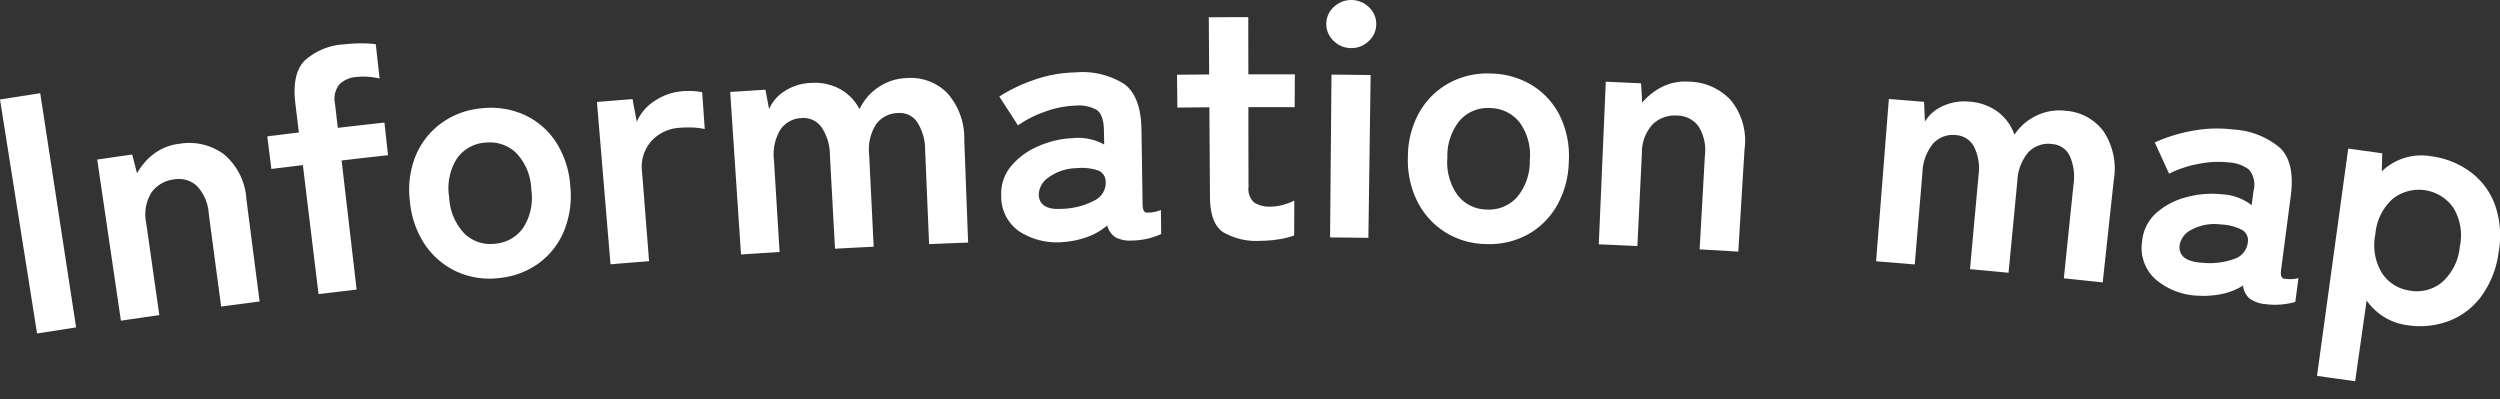
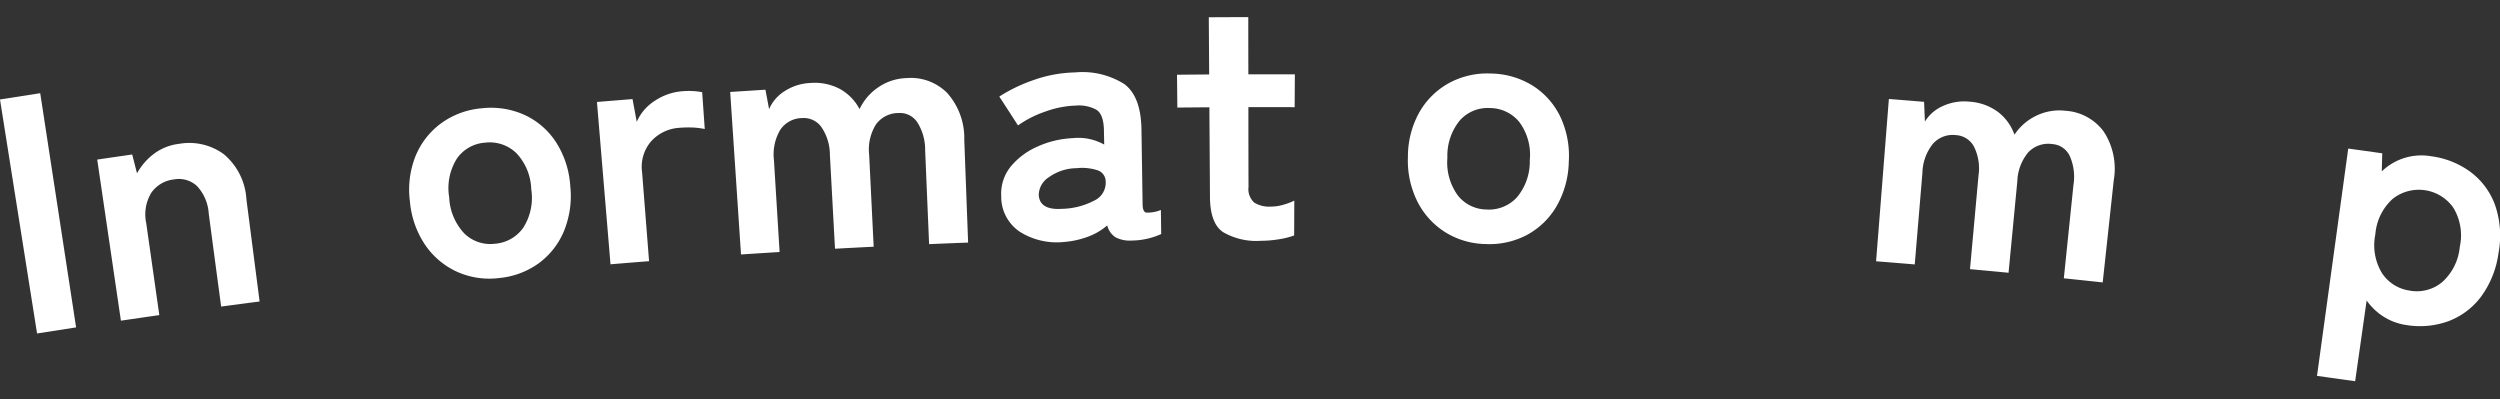
<svg xmlns="http://www.w3.org/2000/svg" height="35.394" viewBox="0 0 221.587 35.394" width="221.587">
  <rect x="0" y="0" width="221.587" height="35.394" fill="#333333" stroke="none" />
  <clipPath id="a">
    <path d="m0 0h221.587v35.394h-221.587z" />
  </clipPath>
  <g clip-path="url(#a)" fill="#fff">
-     <path d="m3.285 29.557-3.285-20.741q1.782-.284 3.565-.556l3.18 20.758q-1.729.266-3.46.539" />
+     <path d="m3.285 29.557-3.285-20.741q1.782-.284 3.565-.556l3.18 20.758" />
    <path d="m10.717 28.421-2.1-14.277q1.552-.228 3.1-.45.213.834.427 1.667a5.551 5.551 0 0 1 1.424-1.671 4.608 4.608 0 0 1 2.316-.942 5.174 5.174 0 0 1 3.958.923 5.643 5.643 0 0 1 2 4.005q.585 4.524 1.168 9.046-1.7.22-3.408.449-.553-4.119-1.1-8.237a3.932 3.932 0 0 0 -1.045-2.447 2.356 2.356 0 0 0 -2.017-.587 2.832 2.832 0 0 0 -2.022 1.175 3.7 3.7 0 0 0 -.455 2.715l1.158 8.139q-1.7.243-3.4.493" />
-     <path d="m28.233 26.068q-.694-5.718-1.388-11.437-1.4.17-2.792.345-.182-1.445-.362-2.888 1.4-.176 2.8-.346-.156-1.279-.311-2.56-.323-2.652.83-3.818a5.727 5.727 0 0 1 3.523-1.438 12.914 12.914 0 0 1 1.521-.082 9.571 9.571 0 0 1 1.253.073l.336 3.041a7.554 7.554 0 0 0 -.974-.149 5.2 5.2 0 0 0 -1.051.013 2.365 2.365 0 0 0 -1.556.676 2.086 2.086 0 0 0 -.37 1.69q.125 1.071.25 2.144 2.066-.24 4.132-.468.159 1.446.319 2.892-2.058.228-4.115.467l1.332 11.443q-1.691.2-3.381.4" />
    <path d="m44.158 24.654a7.014 7.014 0 0 1 -3.679-.58 6.861 6.861 0 0 1 -2.792-2.362 8.151 8.151 0 0 1 -1.353-3.852 8.042 8.042 0 0 1 .508-4.052 6.779 6.779 0 0 1 2.278-2.894 7.125 7.125 0 0 1 3.562-1.314 7.238 7.238 0 0 1 3.81.586 6.654 6.654 0 0 1 2.78 2.4 8.137 8.137 0 0 1 1.271 3.878 8.255 8.255 0 0 1 -.565 4.04 6.738 6.738 0 0 1 -2.264 2.857 7.115 7.115 0 0 1 -3.556 1.289m-.3-3.046a3.364 3.364 0 0 0 2.518-1.417 4.913 4.913 0 0 0 .711-3.411 4.857 4.857 0 0 0 -1.336-3.22 3.388 3.388 0 0 0 -2.771-.909 3.3 3.3 0 0 0 -2.494 1.425 4.91 4.91 0 0 0 -.671 3.416 4.97 4.97 0 0 0 1.345 3.21 3.285 3.285 0 0 0 2.7.906" />
    <path d="m54.111 23.419-1.2-14.381q1.577-.13 3.153-.256l.375 2.017a4.162 4.162 0 0 1 1.61-1.87 5.1 5.1 0 0 1 2.471-.846 6.94 6.94 0 0 1 .963-.008 5.348 5.348 0 0 1 .754.1q.114 1.63.229 3.262a6.453 6.453 0 0 0 -.954-.129 9.4 9.4 0 0 0 -1.253.017 3.7 3.7 0 0 0 -2.5 1.149 3.446 3.446 0 0 0 -.849 2.775q.311 3.948.62 7.9-1.712.135-3.422.277" />
    <path d="m65.679 22.551q-.48-7.2-.959-14.4 1.562-.1 3.124-.2l.324 1.723a3.509 3.509 0 0 1 1.361-1.585 4.552 4.552 0 0 1 2.317-.736 4.768 4.768 0 0 1 2.575.52 4.316 4.316 0 0 1 1.765 1.8 4.808 4.808 0 0 1 1.626-1.913 4.675 4.675 0 0 1 2.55-.839 4.536 4.536 0 0 1 3.606 1.335 6 6 0 0 1 1.5 4.13q.171 4.559.341 9.115-1.728.064-3.458.138l-.351-8.33a4.52 4.52 0 0 0 -.691-2.463 1.842 1.842 0 0 0 -1.673-.827 2.445 2.445 0 0 0 -2.005 1.025 4.2 4.2 0 0 0 -.593 2.673q.2 4.076.4 8.15-1.713.085-3.427.179-.227-4.164-.454-8.328a4.352 4.352 0 0 0 -.751-2.452 1.92 1.92 0 0 0 -1.715-.8 2.353 2.353 0 0 0 -1.946 1.062 4.285 4.285 0 0 0 -.546 2.664q.25 4.071.5 8.144-1.713.107-3.425.22" />
    <path d="m94.313 21.446a6.129 6.129 0 0 1 -3.93-.91 3.727 3.727 0 0 1 -1.639-3.159 3.81 3.81 0 0 1 .863-2.64 6.416 6.416 0 0 1 2.4-1.768 8.5 8.5 0 0 1 3.087-.725 4.68 4.68 0 0 1 2.778.571q-.014-.63-.025-1.261c-.019-.94-.235-1.545-.653-1.817a3.231 3.231 0 0 0 -1.829-.38 8.725 8.725 0 0 0 -2.719.535 9.463 9.463 0 0 0 -2.416 1.225q-.825-1.281-1.657-2.559a14.033 14.033 0 0 1 3.027-1.458 11.719 11.719 0 0 1 3.7-.682 6.944 6.944 0 0 1 4.358 1.037q1.475 1.1 1.516 4.041.05 3.315.1 6.629.01.63.3.717a3.106 3.106 0 0 0 1.321-.23l.027 2.131a6.185 6.185 0 0 1 -1.133.391 6.3 6.3 0 0 1 -1.469.186 2.723 2.723 0 0 1 -1.446-.289 1.751 1.751 0 0 1 -.734-1.05 5.632 5.632 0 0 1 -1.74 1.011 7.751 7.751 0 0 1 -2.084.454m-.136-2.937a6.444 6.444 0 0 0 2.8-.726 1.749 1.749 0 0 0 1.02-1.731 1.042 1.042 0 0 0 -.769-.974 4.418 4.418 0 0 0 -1.8-.171 4.272 4.272 0 0 0 -2.46.8 1.878 1.878 0 0 0 -.9 1.6q.1 1.349 2.106 1.2" />
    <path d="m111.7 21.346a5.851 5.851 0 0 1 -3.295-.773q-1.143-.774-1.16-3.112-.025-3.977-.052-7.951-1.419.01-2.838.025-.015-1.455-.031-2.91 1.425-.015 2.85-.025l-.033-5.069q1.748-.01 3.5-.014 0 2.535.008 5.069 2.06 0 4.121.005l-.019 2.909q-2.052-.009-4.1-.006 0 3.54.011 7.08a1.6 1.6 0 0 0 .506 1.38 2.473 2.473 0 0 0 1.447.359 4 4 0 0 0 1.174-.177 5.356 5.356 0 0 0 .931-.356q-.006 1.545-.013 3.09a7.124 7.124 0 0 1 -1.366.34 10.2 10.2 0 0 1 -1.639.134" />
-     <path d="m119.747 4.26a2.165 2.165 0 0 1 -1.549-.646 2.011 2.011 0 0 1 -.641-1.505 2.006 2.006 0 0 1 .668-1.494 2.246 2.246 0 0 1 3.124.034 2.01 2.01 0 0 1 .635 1.509 2.017 2.017 0 0 1 -.675 1.491 2.162 2.162 0 0 1 -1.562.611m-1.857 16.783q.063-7.215.127-14.43 1.734.015 3.469.039-.1 7.215-.2 14.429-1.7-.022-3.4-.038" />
    <path d="m131.687 21.631a6.987 6.987 0 0 1 -3.572-1.039 6.857 6.857 0 0 1 -2.468-2.694 8.141 8.141 0 0 1 -.856-3.992 8.033 8.033 0 0 1 1.014-3.956 6.783 6.783 0 0 1 2.621-2.584 7.1 7.1 0 0 1 3.7-.85 7.215 7.215 0 0 1 3.7 1.062 6.671 6.671 0 0 1 2.454 2.73 8.138 8.138 0 0 1 .77 4.007 8.26 8.26 0 0 1 -1.068 3.937 6.745 6.745 0 0 1 -2.6 2.549 7.093 7.093 0 0 1 -3.686.83m.088-3.059a3.358 3.358 0 0 0 2.673-1.089 4.917 4.917 0 0 0 1.135-3.294 4.862 4.862 0 0 0 -.919-3.362 3.38 3.38 0 0 0 -2.631-1.251 3.3 3.3 0 0 0 -2.652 1.1 4.915 4.915 0 0 0 -1.1 3.3 4.971 4.971 0 0 0 .929 3.354 3.277 3.277 0 0 0 2.56 1.239" />
-     <path d="m141.707 21.661q.311-7.209.622-14.417 1.563.068 3.126.142l.1 1.716a5.55 5.55 0 0 1 1.709-1.373 4.6 4.6 0 0 1 2.447-.489 5.154 5.154 0 0 1 3.707 1.652 5.641 5.641 0 0 1 1.211 4.309q-.279 4.552-.556 9.1-1.713-.1-3.426-.2l.465-8.3a3.94 3.94 0 0 0 -.564-2.6 2.347 2.347 0 0 0 -1.864-.957 2.82 2.82 0 0 0 -2.2.774 3.7 3.7 0 0 0 -.956 2.581q-.2 4.106-.4 8.211-1.714-.083-3.428-.156" />
    <path d="m166.287 23.159q.567-7.193 1.133-14.386 1.562.123 3.121.253l.072 1.752a3.516 3.516 0 0 1 1.576-1.372 4.551 4.551 0 0 1 2.4-.393 4.768 4.768 0 0 1 2.472.887 4.326 4.326 0 0 1 1.49 2.039 4.8 4.8 0 0 1 1.884-1.658 4.691 4.691 0 0 1 2.65-.461 4.546 4.546 0 0 1 3.379 1.844 6 6 0 0 1 .89 4.3l-.981 9.068q-1.722-.186-3.446-.364.428-4.148.856-8.3a4.539 4.539 0 0 0 -.329-2.537 1.845 1.845 0 0 0 -1.538-1.06 2.447 2.447 0 0 0 -2.136.724 4.217 4.217 0 0 0 -.974 2.559q-.389 4.06-.779 8.122-1.707-.163-3.417-.319.378-4.152.755-8.3a4.357 4.357 0 0 0 -.389-2.536 1.921 1.921 0 0 0 -1.576-1.041 2.348 2.348 0 0 0 -2.079.769 4.277 4.277 0 0 0 -.927 2.556l-.681 8.132q-1.71-.143-3.421-.278" />
-     <path d="m194.8 26.21a6.14 6.14 0 0 1 -3.763-1.47 3.723 3.723 0 0 1 -1.167-3.363 3.805 3.805 0 0 1 1.237-2.487 6.42 6.42 0 0 1 2.637-1.4 8.5 8.5 0 0 1 3.163-.271 4.709 4.709 0 0 1 2.673.967q.078-.625.157-1.25a2.107 2.107 0 0 0 -.384-1.893 3.238 3.238 0 0 0 -1.753-.643 8.756 8.756 0 0 0 -2.771.135 9.478 9.478 0 0 0 -2.573.862q-.633-1.386-1.27-2.771a13.95 13.95 0 0 1 3.2-1.006 11.738 11.738 0 0 1 3.767-.139 6.979 6.979 0 0 1 4.171 1.658q1.3 1.3.919 4.219l-.861 6.574c-.054.416.01.667.2.752a3.117 3.117 0 0 0 1.343-.035q-.141 1.056-.281 2.112a6.571 6.571 0 0 1 -2.664.194 2.742 2.742 0 0 1 -1.393-.5 1.761 1.761 0 0 1 -.576-1.146 5.645 5.645 0 0 1 -1.873.749 7.829 7.829 0 0 1 -2.131.147m.291-2.926a6.465 6.465 0 0 0 2.885-.312 1.749 1.749 0 0 0 1.26-1.565 1.042 1.042 0 0 0 -.622-1.075 4.409 4.409 0 0 0 -1.755-.43 4.28 4.28 0 0 0 -2.554.433 1.877 1.877 0 0 0 -1.128 1.453q-.1 1.349 1.914 1.5" />
    <path d="m205.367 33.32q1.384-10.077 2.768-20.152 1.508.207 3.014.42l-.039 1.6a5.062 5.062 0 0 1 4.4-1.335 7.471 7.471 0 0 1 3.537 1.444 6.356 6.356 0 0 1 2.129 2.957 8.313 8.313 0 0 1 .281 4.159 8.433 8.433 0 0 1 -1.542 3.871 6.429 6.429 0 0 1 -2.887 2.179 7.364 7.364 0 0 1 -3.731.348 5.1 5.1 0 0 1 -2.013-.735 5.249 5.249 0 0 1 -1.517-1.445q-.508 3.579-1.019 7.159-1.687-.24-3.376-.472m8.252-7.552a3.511 3.511 0 0 0 2.835-.758 4.781 4.781 0 0 0 1.564-3.13 4.724 4.724 0 0 0 -.565-3.455 3.733 3.733 0 0 0 -5.379-.8 4.712 4.712 0 0 0 -1.539 3.144 4.763 4.763 0 0 0 .591 3.448 3.512 3.512 0 0 0 2.493 1.546" />
  </g>
</svg>